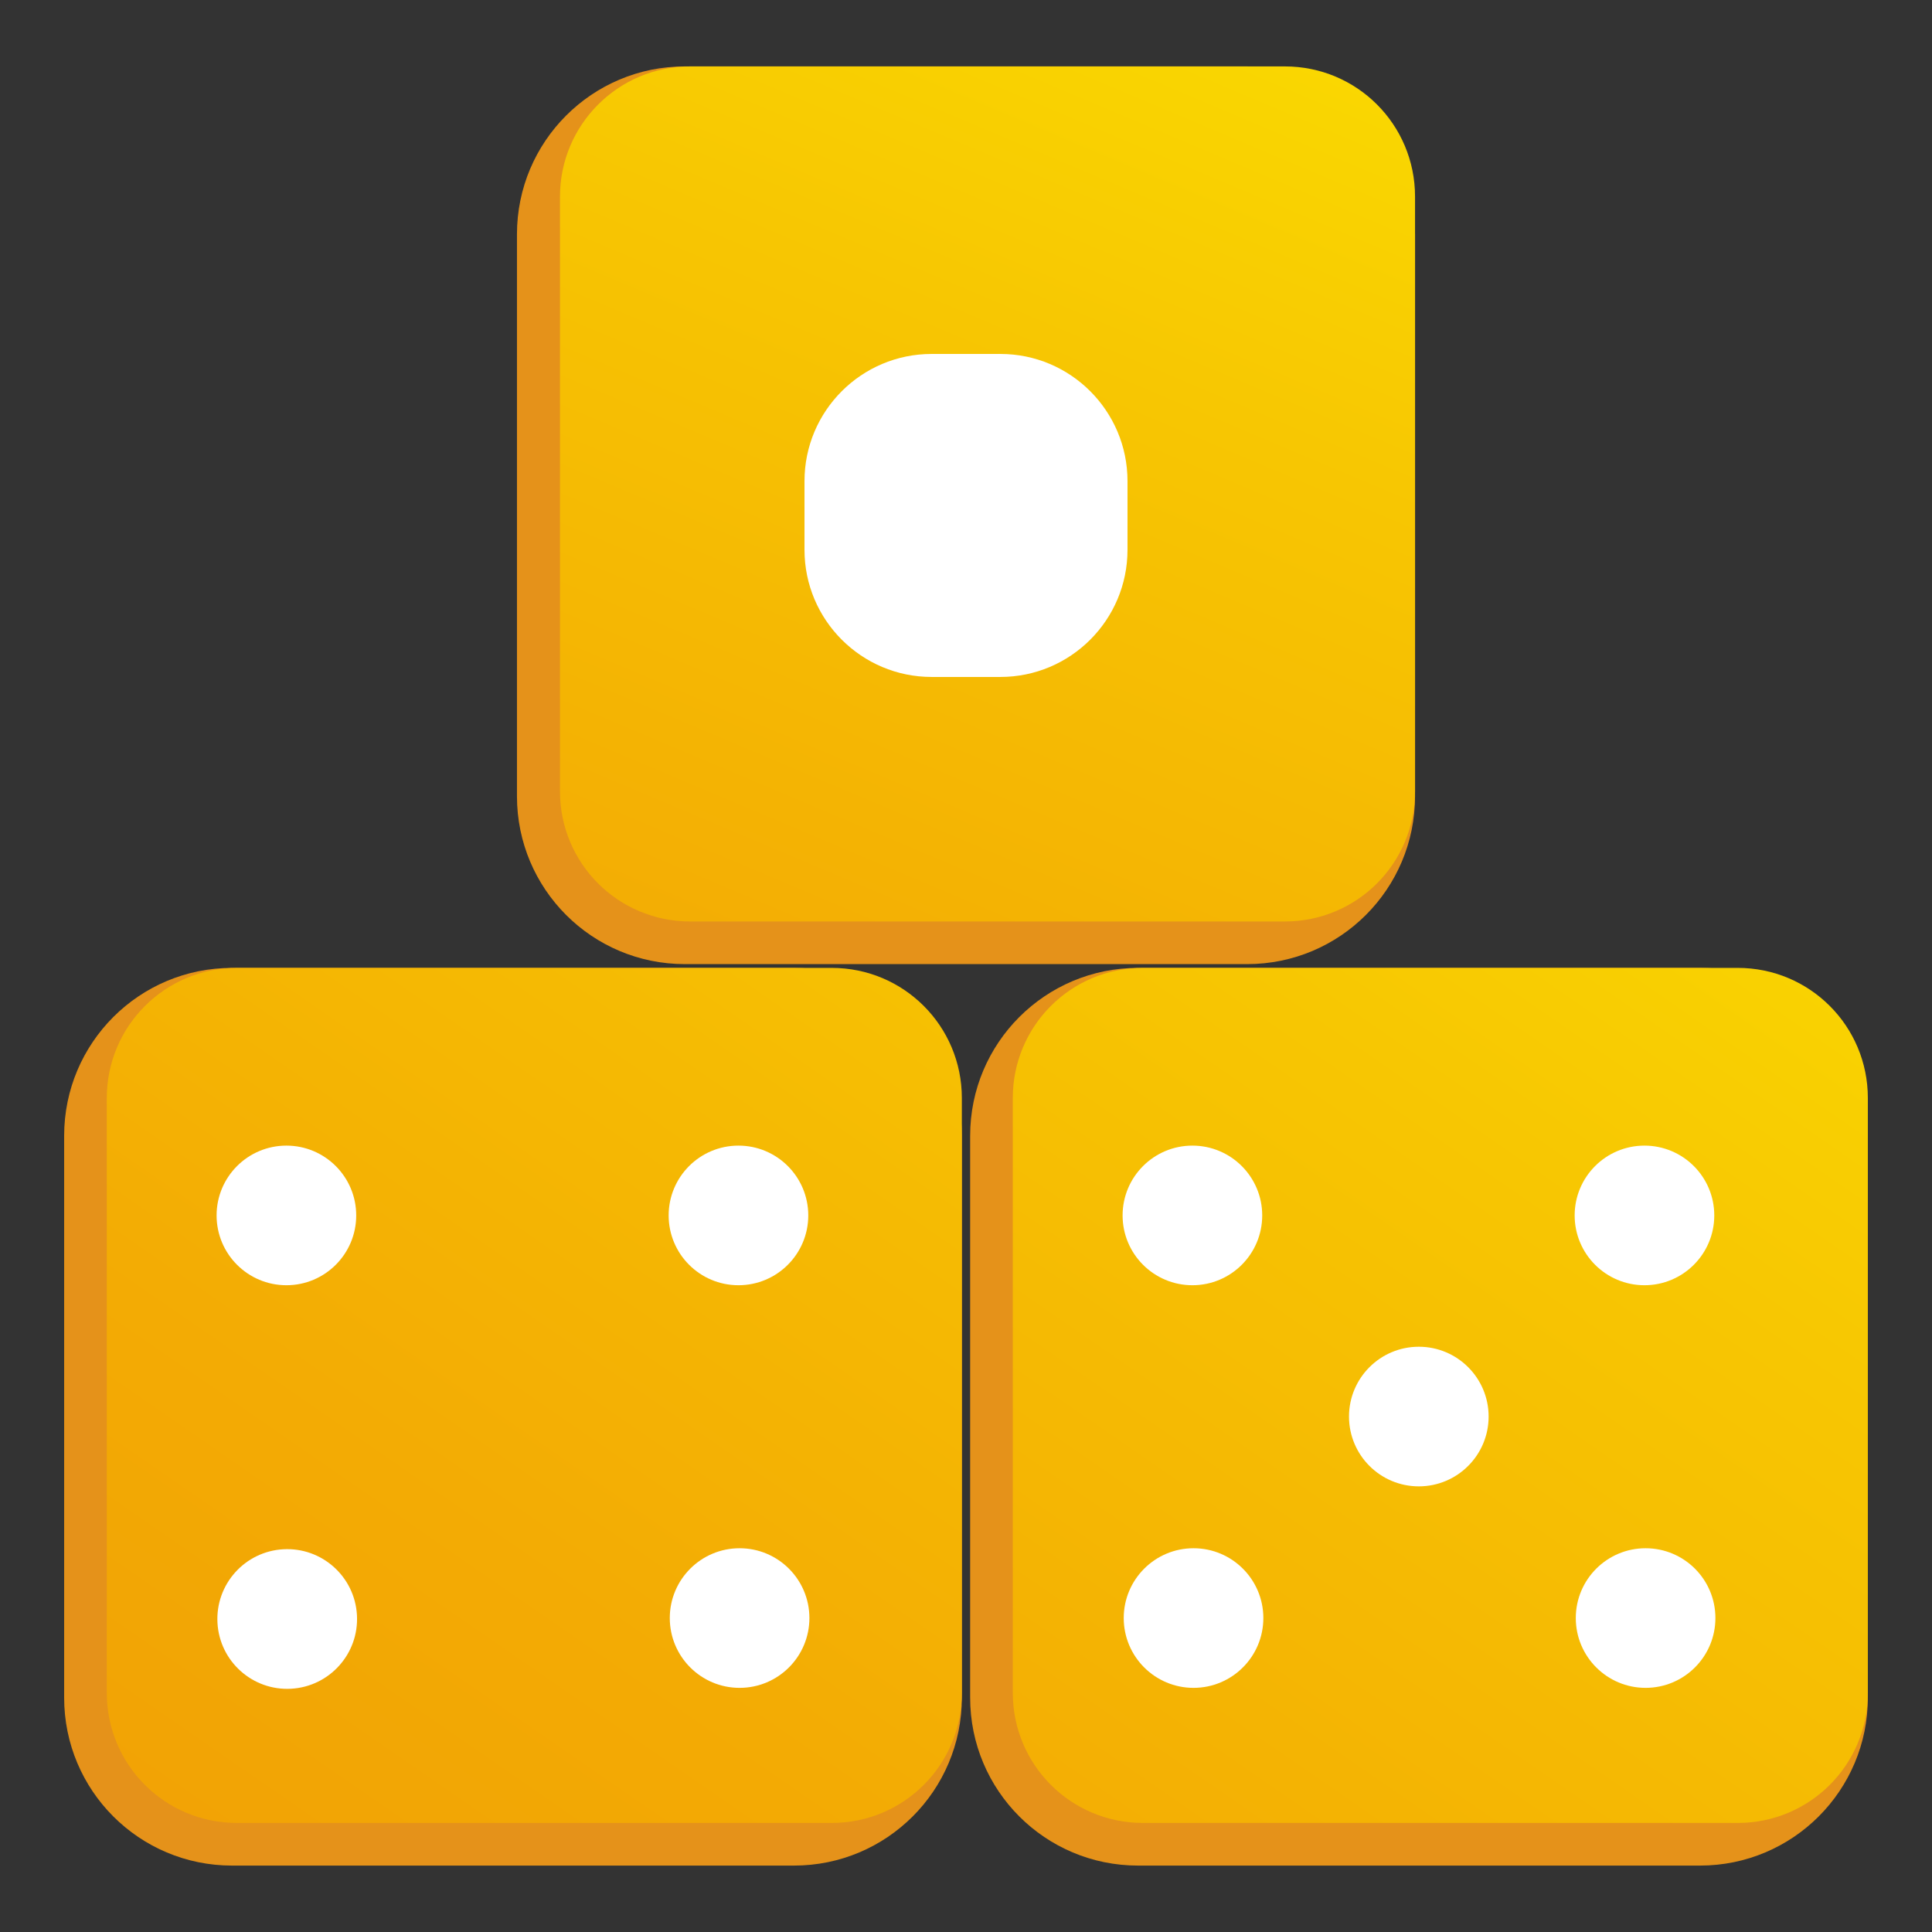
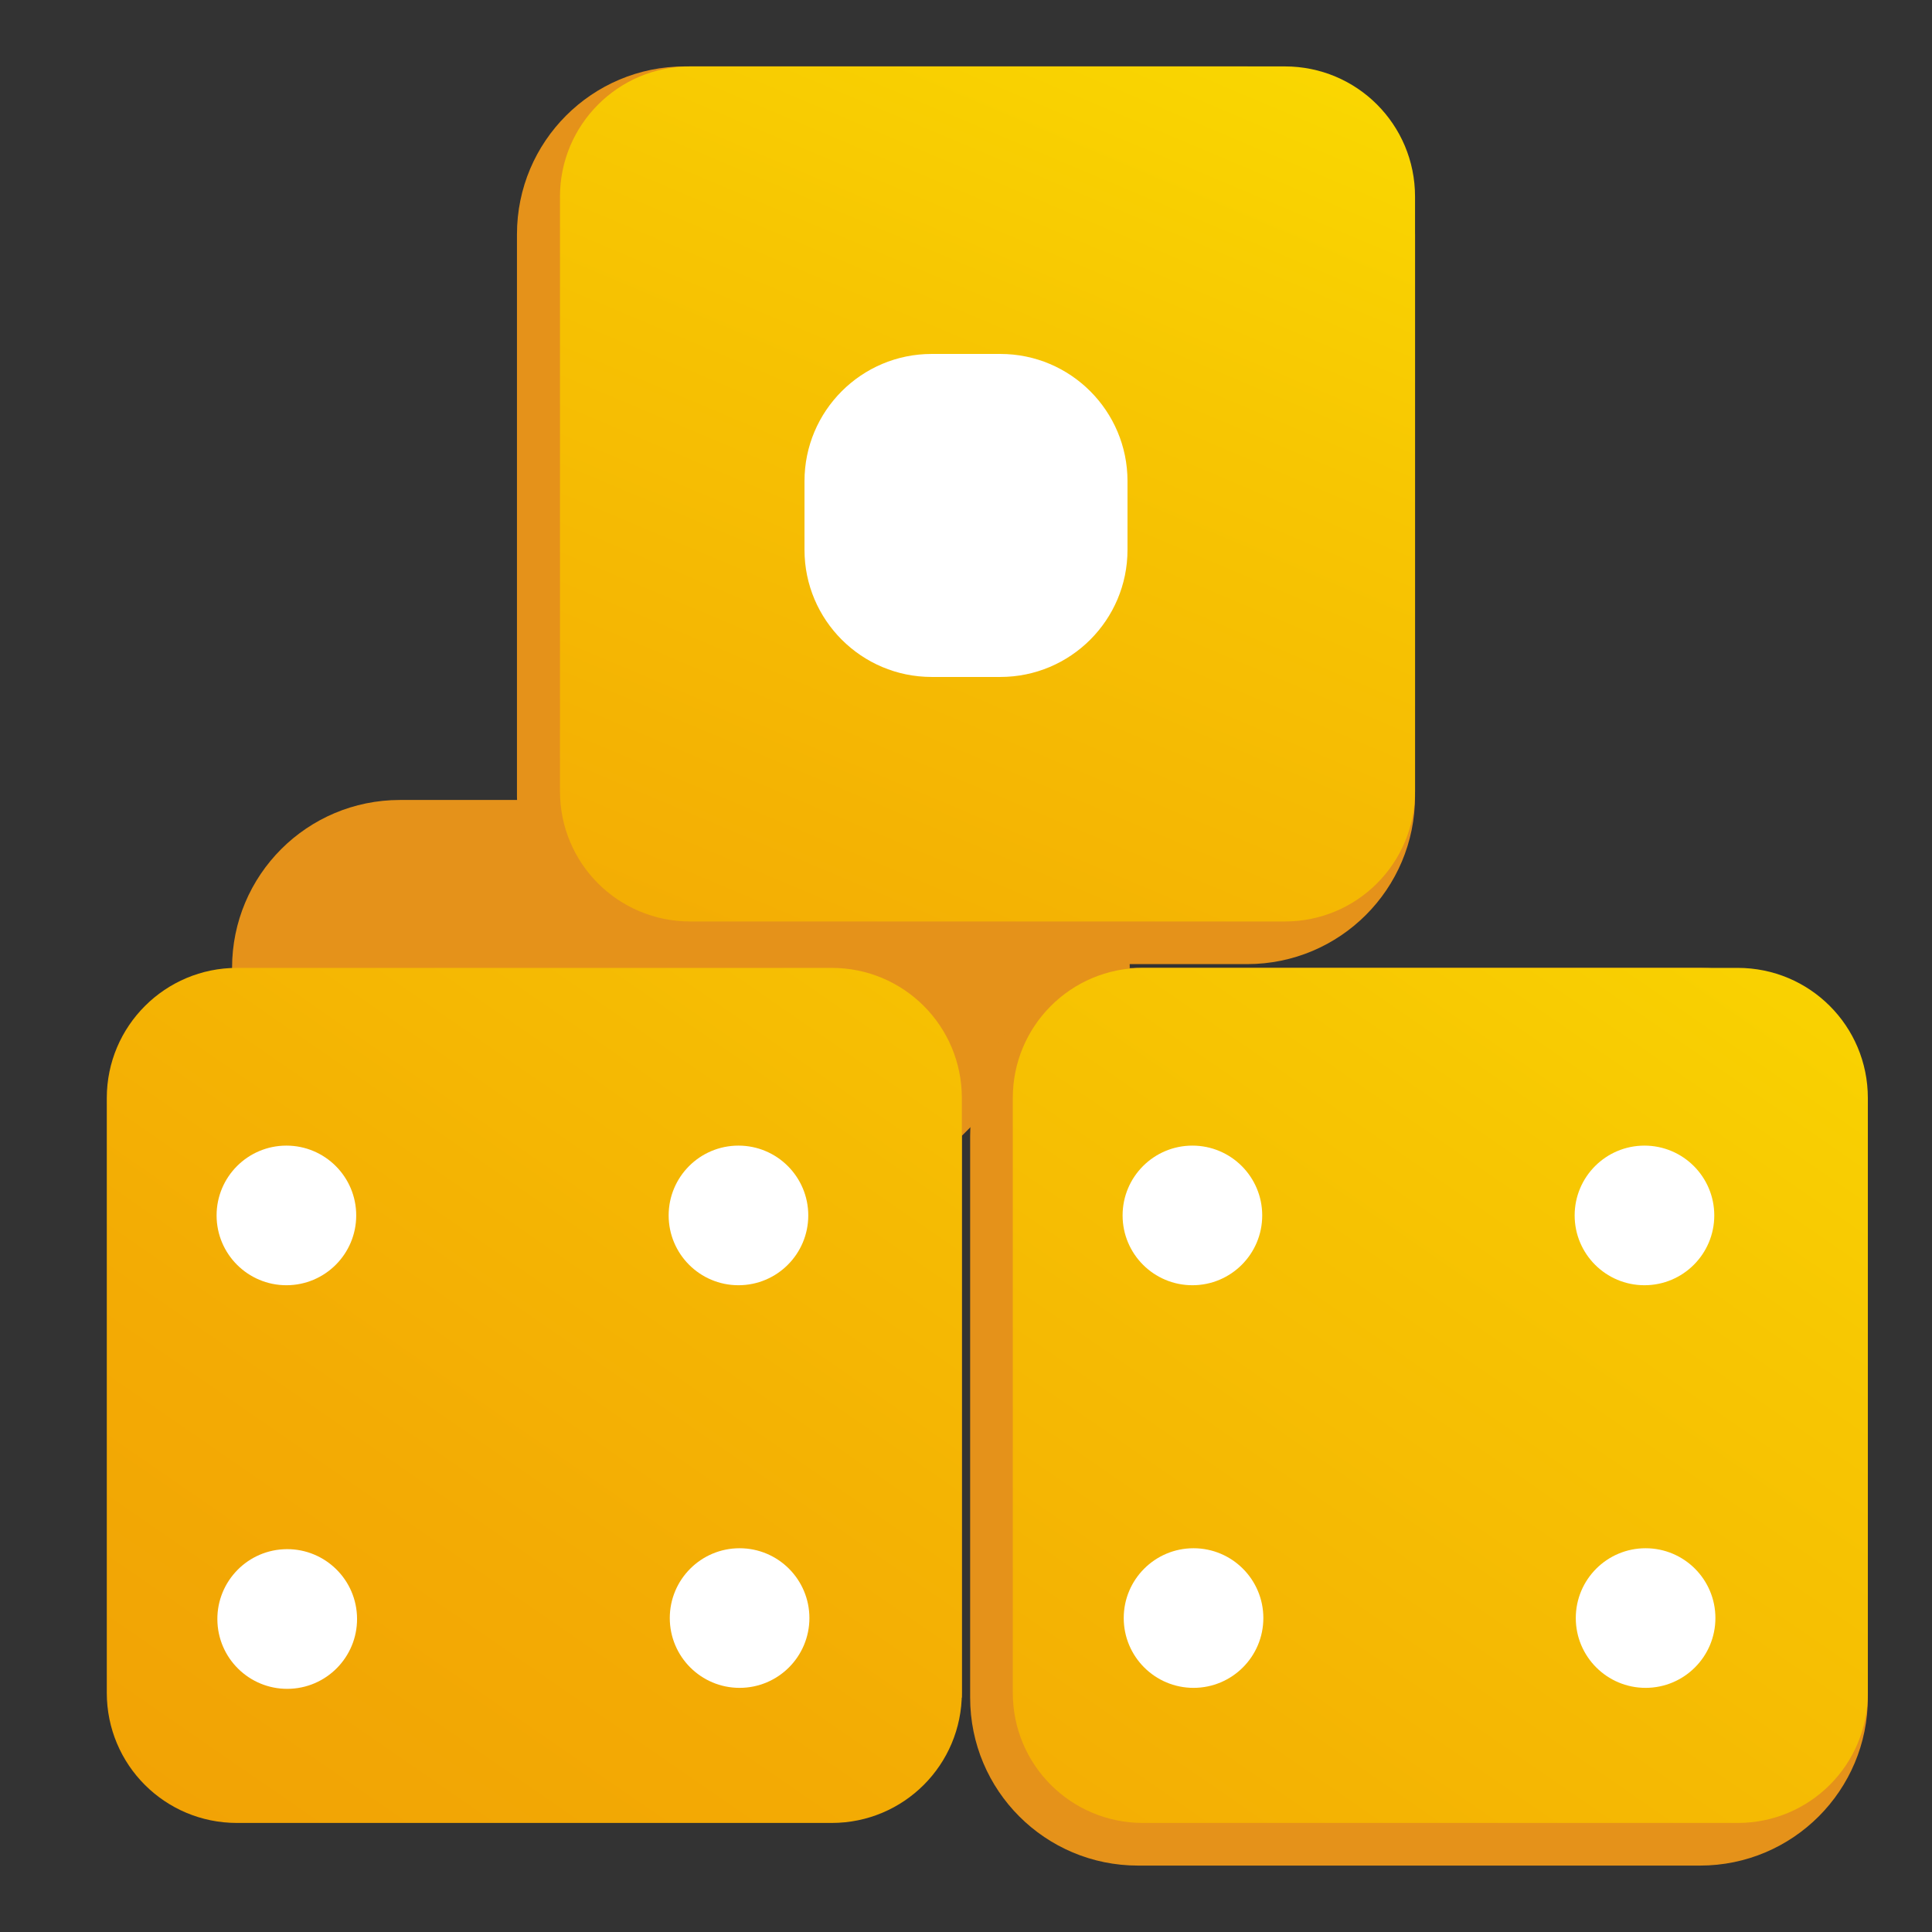
<svg xmlns="http://www.w3.org/2000/svg" xmlns:xlink="http://www.w3.org/1999/xlink" id="Layer_1" enable-background="new 0 0 512 512" viewBox="0 0 512 512">
  <rect x="0" y="0" width="512" height="512" fill="#333333" stroke="none" />
  <linearGradient id="lg1">
    <stop offset=".01" stop-color="#fce600" />
    <stop offset=".27" stop-color="#f7c602" />
    <stop offset=".54" stop-color="#f3ab04" />
    <stop offset=".78" stop-color="#f09b06" />
    <stop offset=".96" stop-color="#ef9506" />
  </linearGradient>
  <linearGradient id="SVGID_1_" gradientTransform="matrix(1 0 0 -1 0 513.24)" gradientUnits="userSpaceOnUse" x1="387.293" x2="-109.847" xlink:href="#lg1" y1="499.28" y2="-220.72" />
  <linearGradient id="SVGID_2_" gradientTransform="matrix(1 0 0 -1 0 513.24)" gradientUnits="userSpaceOnUse" x1="549.994" x2="52.854" xlink:href="#lg1" y1="387.227" y2="-332.773" />
  <linearGradient id="SVGID_3_" gradientTransform="matrix(1 0 0 -1 0 513.24)" gradientUnits="userSpaceOnUse" x1="352.554" x2="72.265" xlink:href="#lg1" y1="597.438" y2="-65.992" />
  <g id="Layer_2_1_">
    <g id="Layer_1-2">
      <g id="_15">
-         <path d="m254.9 301v148.9c0 24.6-19.9 44.5-44.5 44.5h-148.9c-24.6 0-44.5-19.9-44.5-44.5v-148.9c0-24.6 19.9-44.5 44.5-44.5h148.9c24.6 0 44.5 19.9 44.5 44.5z" fill="#e5921a" />
+         <path d="m254.9 301v148.9h-148.9c-24.6 0-44.5-19.9-44.5-44.5v-148.9c0-24.6 19.9-44.5 44.5-44.5h148.9c24.6 0 44.5 19.9 44.5 44.5z" fill="#e5921a" />
        <path d="m62.8 256.5h157.6c19.1 0 34.5 15.4 34.5 34.5v157.6c0 19.1-15.4 34.5-34.5 34.5h-157.6c-19.1 0-34.5-15.4-34.5-34.5v-157.6c0-19.1 15.5-34.5 34.5-34.5z" fill="url(#SVGID_1_)" />
        <ellipse cx="76.2" cy="428.8" fill="#fff" rx="18.5" ry="18.5" transform="matrix(.999 -.055 .055 .999 -23.594 4.871)" />
        <circle cx="196" cy="428.8" fill="#fff" r="18.5" />
        <circle cx="75.9" cy="322.1" fill="#fff" r="18.5" />
        <circle cx="195.7" cy="322.1" fill="#fff" r="18.5" />
        <path d="m495 301v148.9c0 24.6-19.9 44.5-44.5 44.5h-148.9c-24.6 0-44.5-19.9-44.5-44.5v-148.9c0-24.6 19.9-44.5 44.5-44.5h148.9c24.6 0 44.5 19.9 44.5 44.5z" fill="#e5921a" />
        <path d="m302.9 256.5h157.6c19.1 0 34.5 15.4 34.5 34.5v157.6c0 19.1-15.4 34.5-34.5 34.5h-157.6c-19.1 0-34.5-15.4-34.5-34.5v-157.6c0-19.1 15.4-34.5 34.5-34.5z" fill="url(#SVGID_2_)" />
        <g fill="#fff">
          <circle cx="316.3" cy="428.8" r="18.5" />
          <circle cx="436.1" cy="428.8" r="18.5" />
-           <circle cx="376" cy="375.4" r="18.5" />
          <circle cx="316" cy="322.1" r="18.5" />
          <circle cx="435.8" cy="322.1" r="18.5" />
        </g>
        <path d="m375 62.1v148.9c0 24.6-19.9 44.5-44.5 44.5h-149c-24.6 0-44.5-19.9-44.5-44.5v-148.9c0-24.6 19.9-44.5 44.5-44.5h148.9c24.6 0 44.6 19.9 44.6 44.5z" fill="#e5921a" />
        <path d="m182.9 17.6h157.6c19.1 0 34.5 15.4 34.5 34.5v157.6c0 19.1-15.4 34.5-34.5 34.5h-157.6c-19.1 0-34.5-15.4-34.5-34.5v-157.6c0-19 15.4-34.5 34.5-34.5z" fill="url(#SVGID_3_)" />
        <path d="m246.9 93.8h18.2c18.6 0 33.7 15.1 33.7 33.7v18.2c0 18.6-15.1 33.7-33.7 33.7h-18.2c-18.6 0-33.7-15.1-33.7-33.7v-18.2c0-18.6 15.1-33.7 33.7-33.7z" fill="#fff" />
      </g>
    </g>
  </g>
</svg>